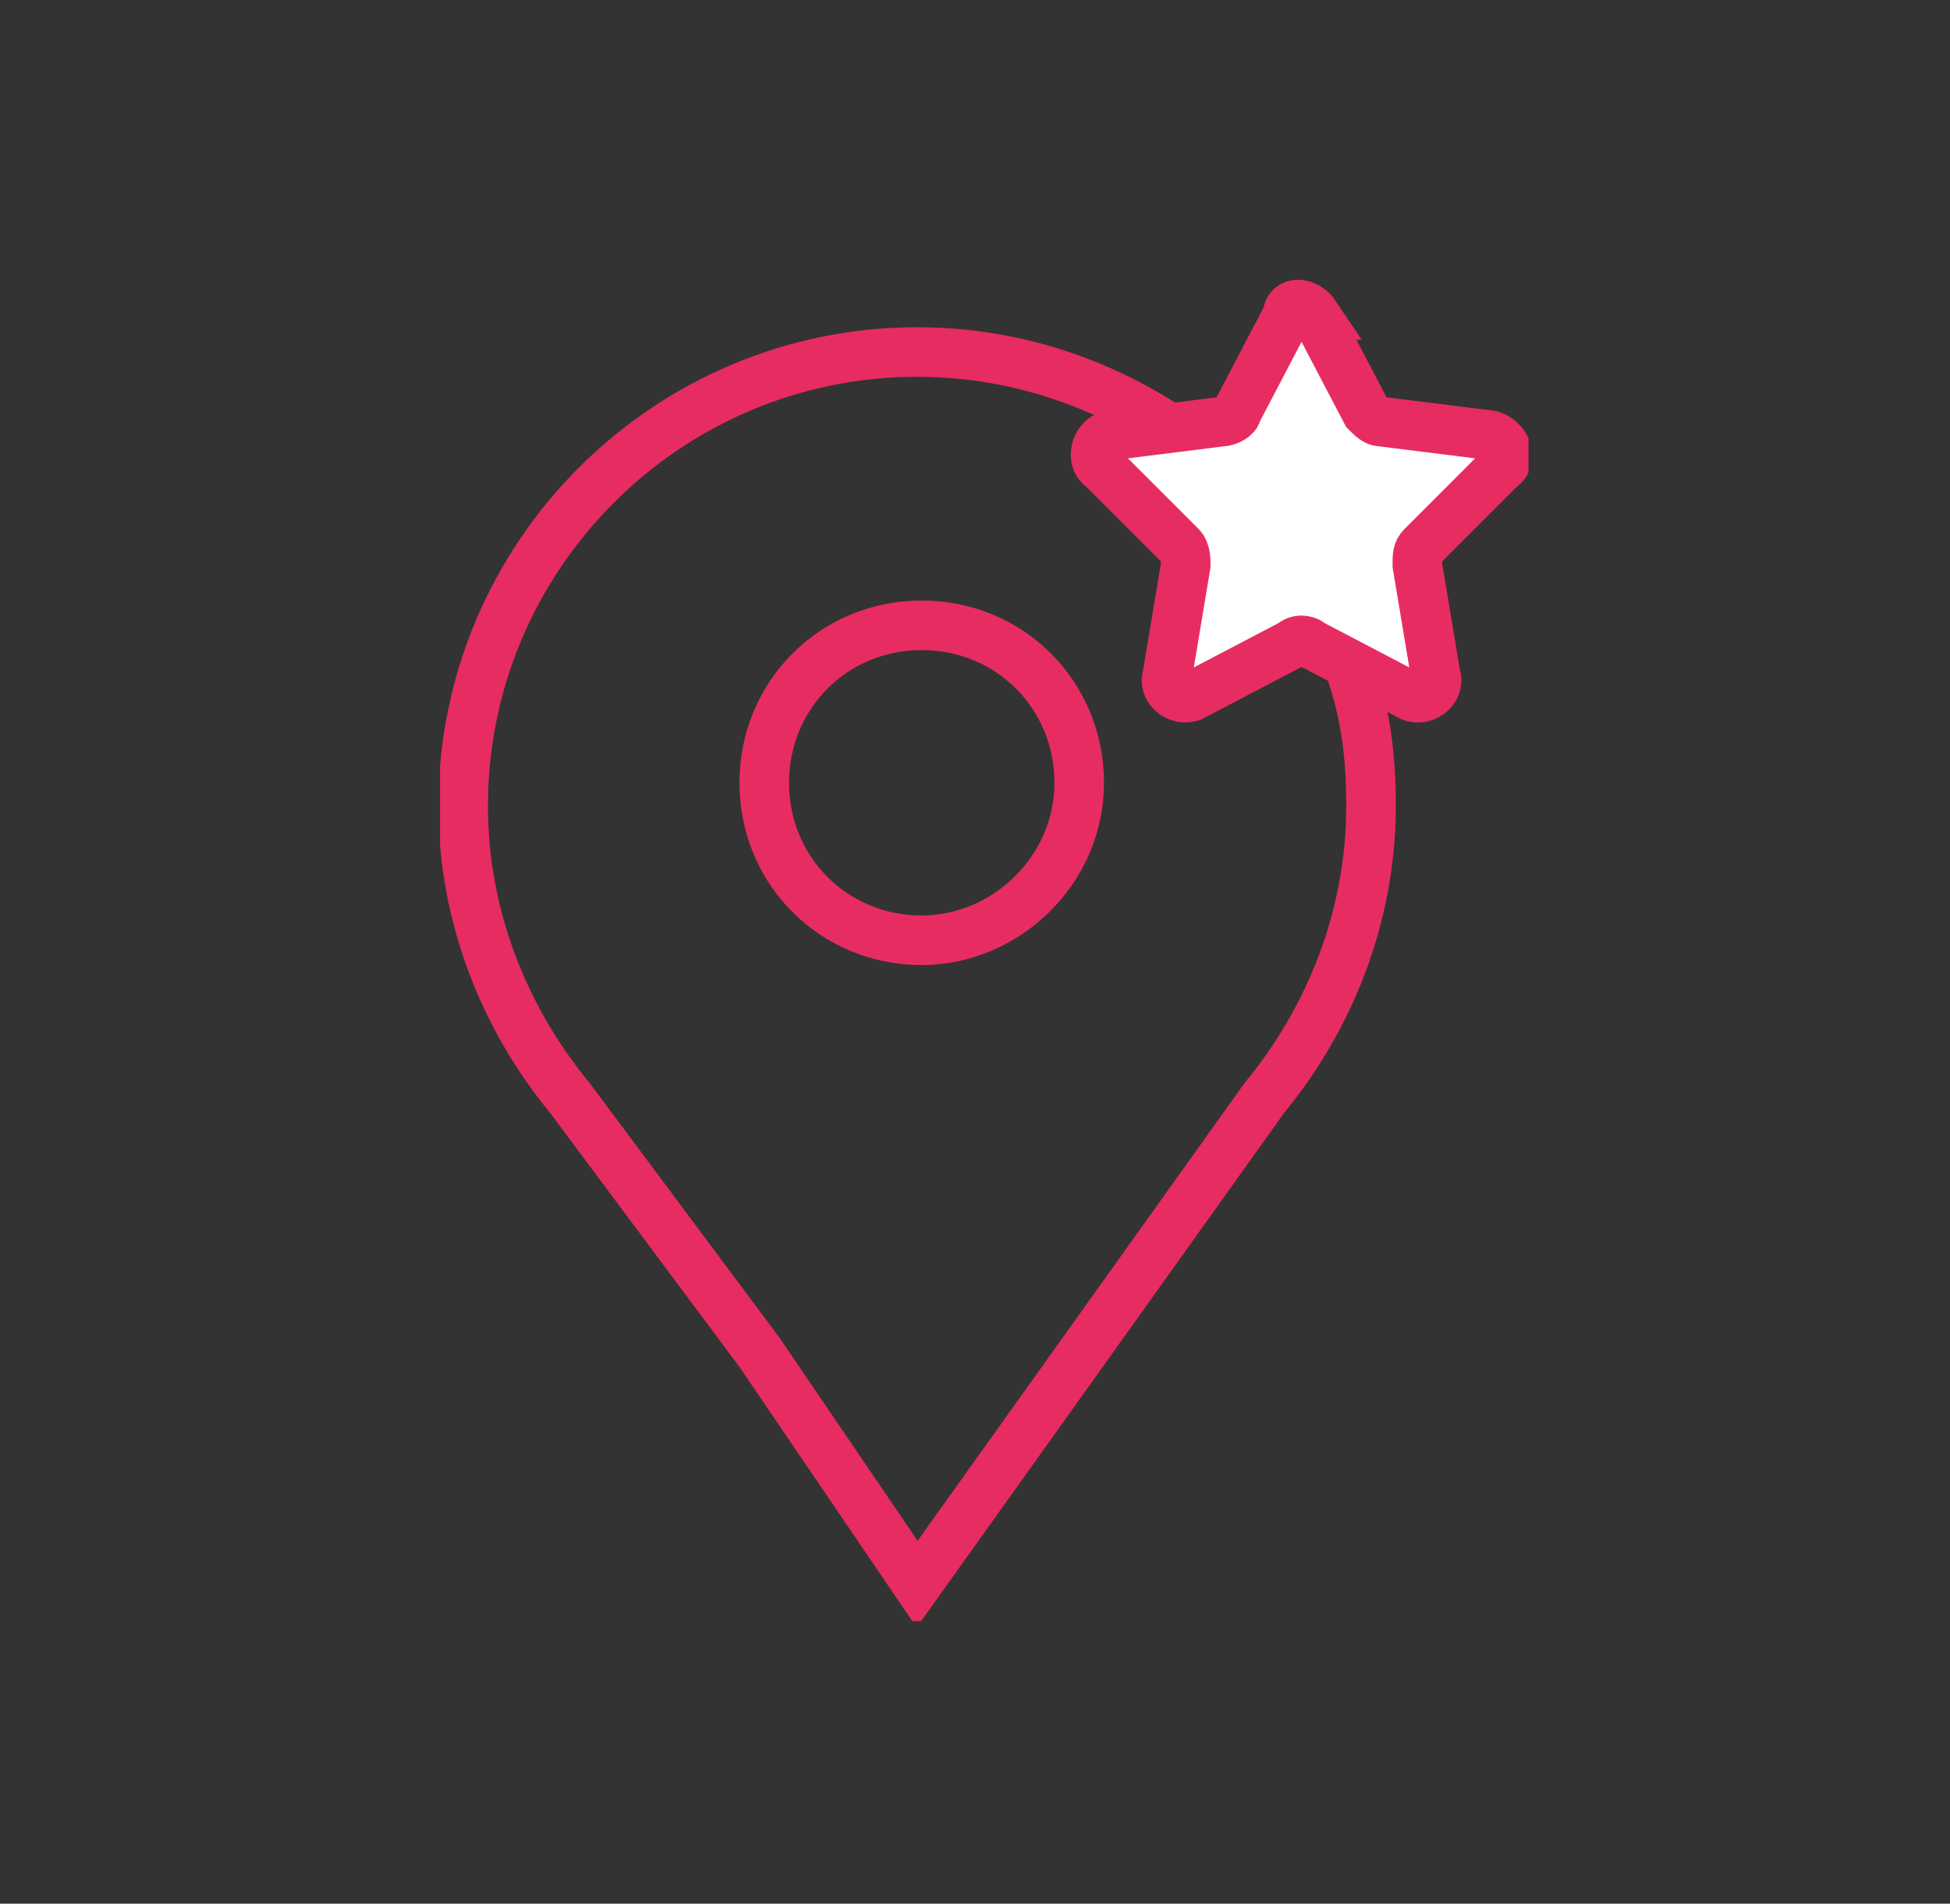
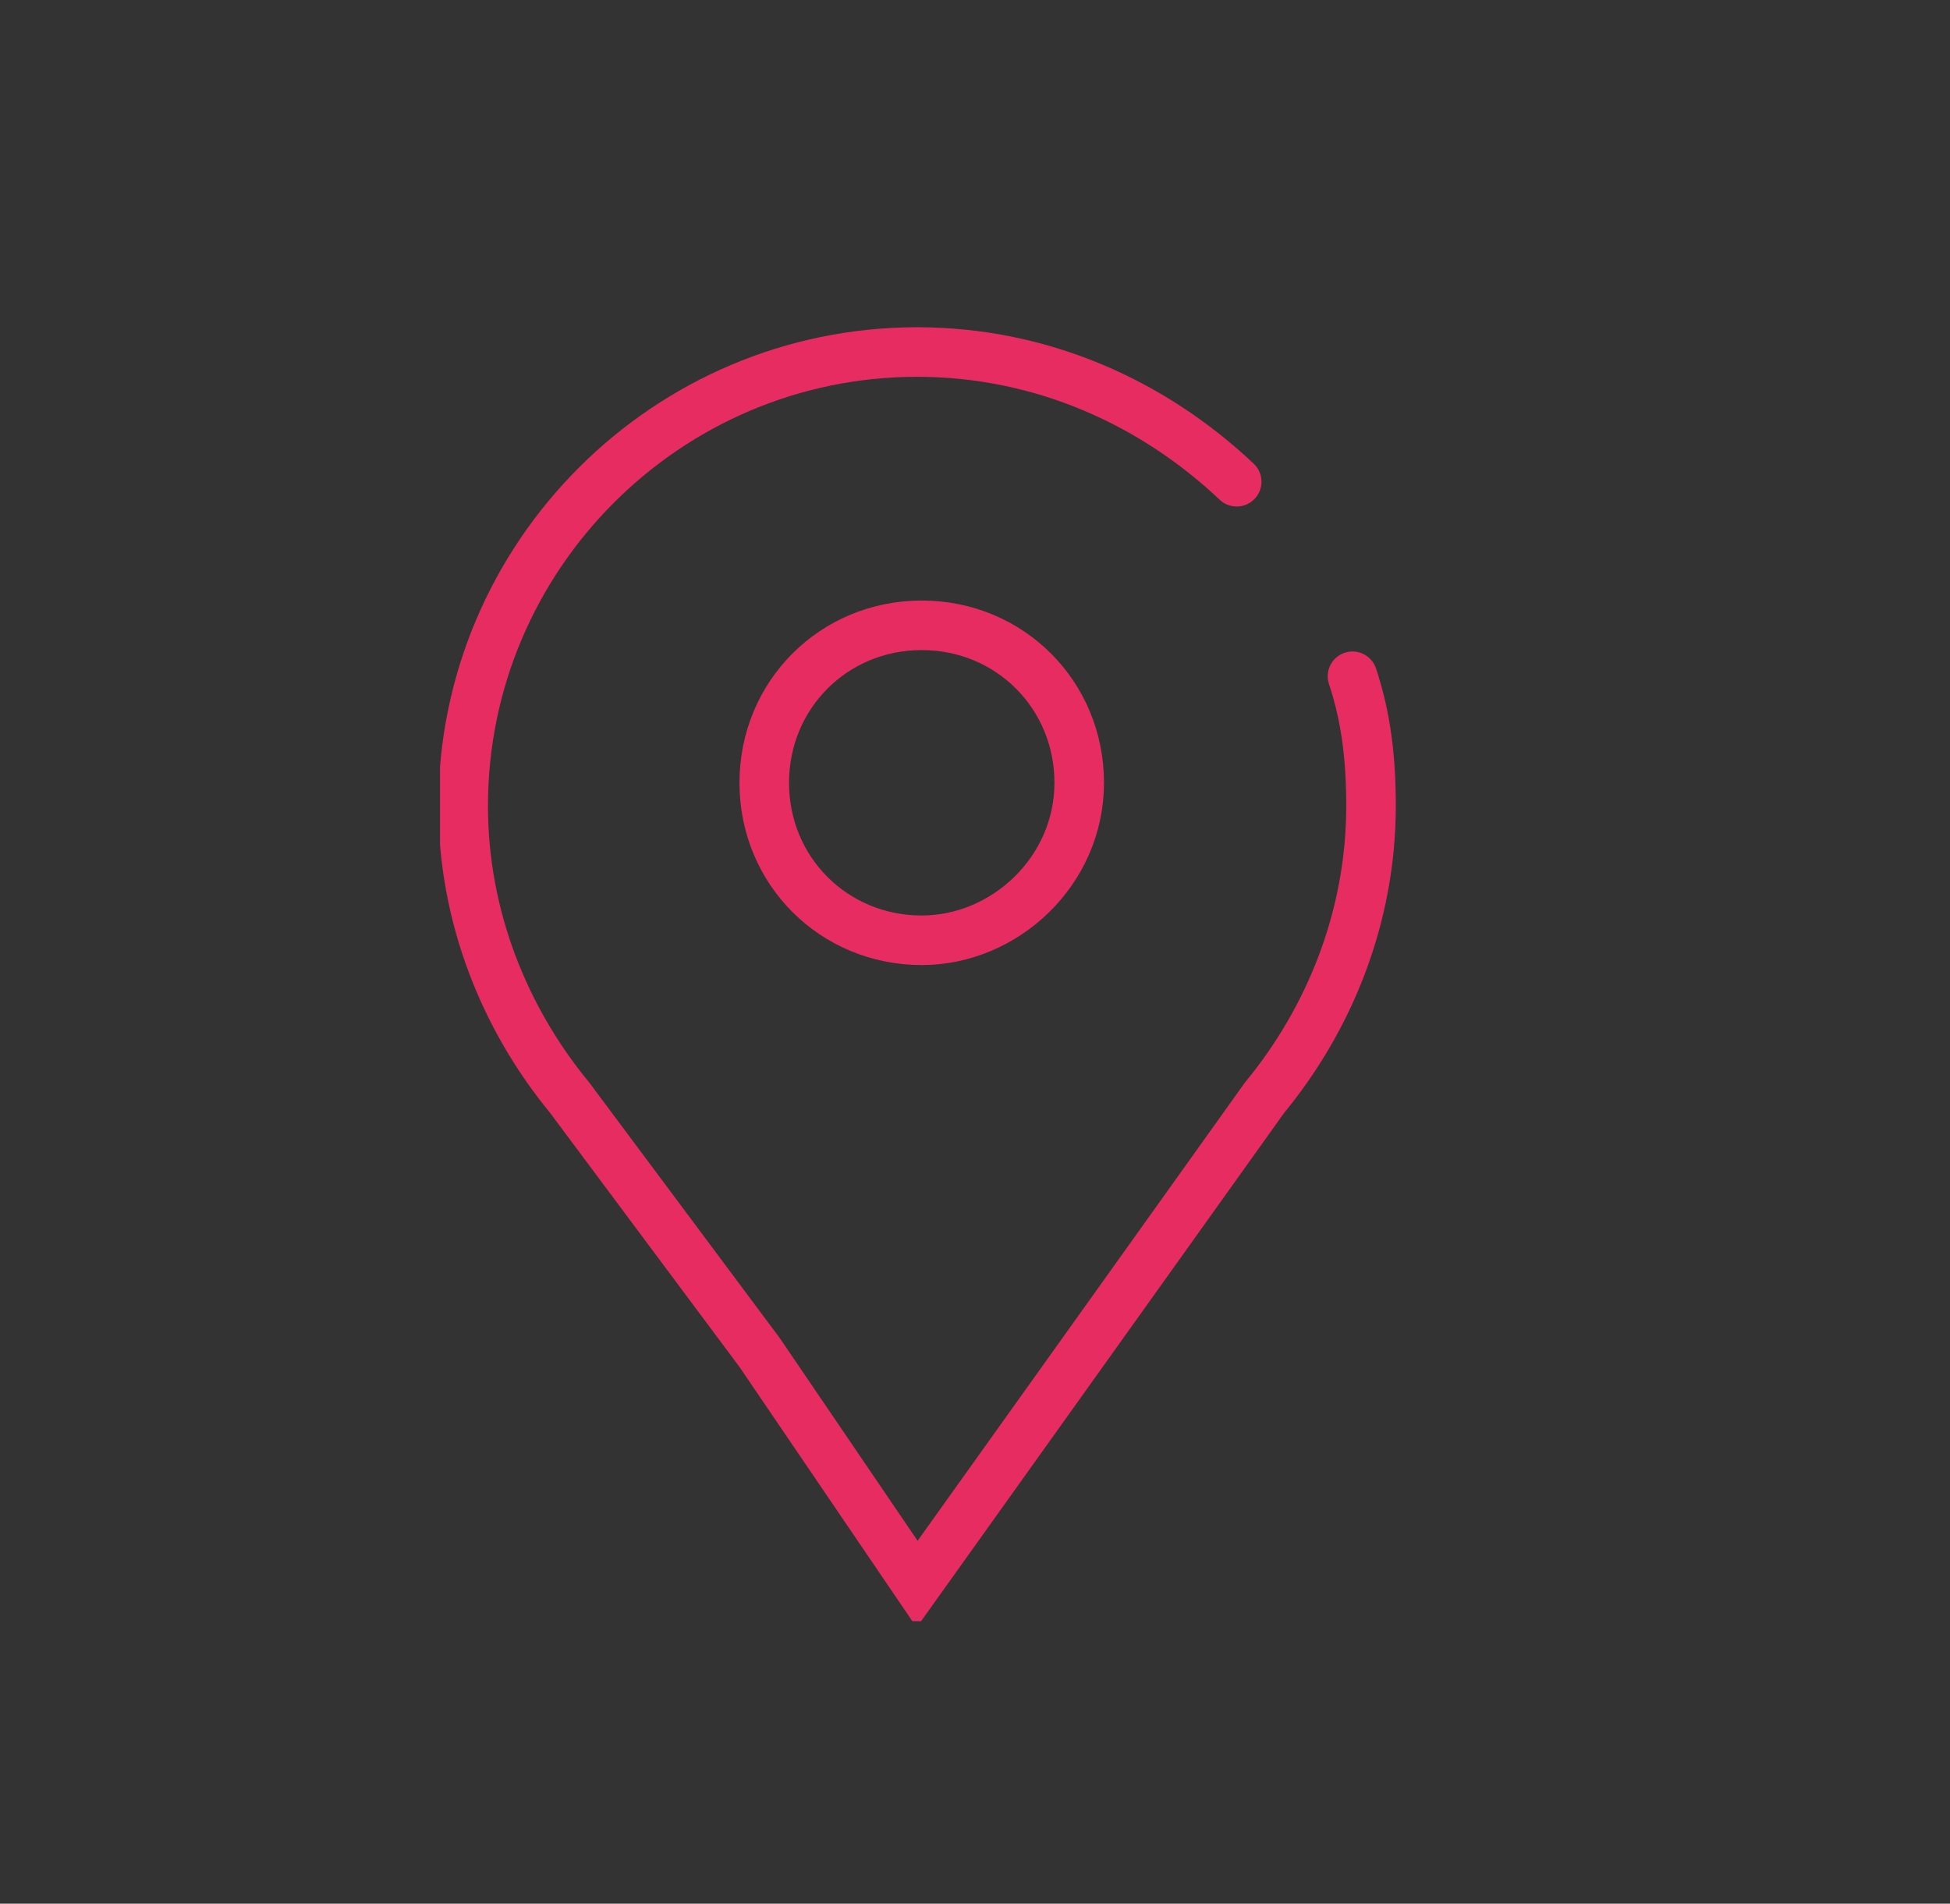
<svg xmlns="http://www.w3.org/2000/svg" id="Layer_1" data-name="Layer 1" viewBox="0 0 42.1 41.1">
  <rect x="0" y="0" width="42.1" height="41.1" fill="#333333" stroke="none" />
  <defs>
    <style> .cls-1, .cls-2 { fill: none; } .cls-2 { stroke: #e72c62; stroke-linecap: round; stroke-miterlimit: 10; stroke-width: 1.07px; } .cls-3 { clip-path: url(#clippath); } .cls-4 { fill: #fff; } .cls-5 { clip-path: url(#clippath-1); } .cls-6 { clip-path: url(#clippath-2); } </style>
    <clipPath id="clippath">
      <rect class="cls-1" x="9.5" y="6" width="23.5" height="29" />
    </clipPath>
    <clipPath id="clippath-1">
-       <rect class="cls-1" x="9.5" y="6" width="23.5" height="29" />
-     </clipPath>
+       </clipPath>
    <clipPath id="clippath-2">
-       <rect class="cls-1" x="9.5" y="6" width="23.5" height="29" />
-     </clipPath>
+       </clipPath>
  </defs>
  <g class="cls-3">
    <path class="cls-2" d="m19.9,20.3c-1.9,0-3.4-1.5-3.4-3.4s1.5-3.4,3.4-3.4,3.4,1.5,3.4,3.4-1.6,3.4-3.4,3.4Zm6.8-9.9c-1.8-1.7-4.2-2.8-6.9-2.8-5.4,0-9.8,4.4-9.8,9.8,0,2.4.9,4.6,2.3,6.3l4.1,5.5,3.4,5,7.5-10.5c1.4-1.7,2.3-3.9,2.3-6.3,0-1-.1-1.9-.4-2.8" />
  </g>
  <g class="cls-5">
    <path class="cls-4" d="m28.4,6.8l1.1,2.1c.1.1.2.2.3.2l2.4.3c.3.1.5.5.2.7l-1.7,1.7c-.1.1-.1.2-.1.4l.4,2.4c.1.3-.3.6-.6.4l-2.1-1.1c-.1-.1-.3-.1-.4,0l-2.1,1.1c-.3.2-.7-.1-.6-.4l.4-2.4c0-.1,0-.3-.1-.4l-1.7-1.7c-.3-.2-.1-.7.2-.7l2.4-.3c.1,0,.3-.1.3-.2l1.1-2.1c0-.3.4-.3.6,0" />
  </g>
  <g class="cls-6">
    <path class="cls-2" d="m28.4,6.8l1.1,2.1c.1.1.2.2.3.2l2.4.3c.3.1.5.5.2.7l-1.7,1.7c-.1.1-.1.2-.1.4l.4,2.4c.1.3-.3.6-.6.4l-2.1-1.1c-.1-.1-.3-.1-.4,0l-2.1,1.1c-.3.2-.7-.1-.6-.4l.4-2.4c0-.1,0-.3-.1-.4l-1.7-1.7c-.3-.2-.1-.7.2-.7l2.4-.3c.1,0,.3-.1.3-.2l1.1-2.1c0-.3.4-.3.6,0Z" />
  </g>
</svg>